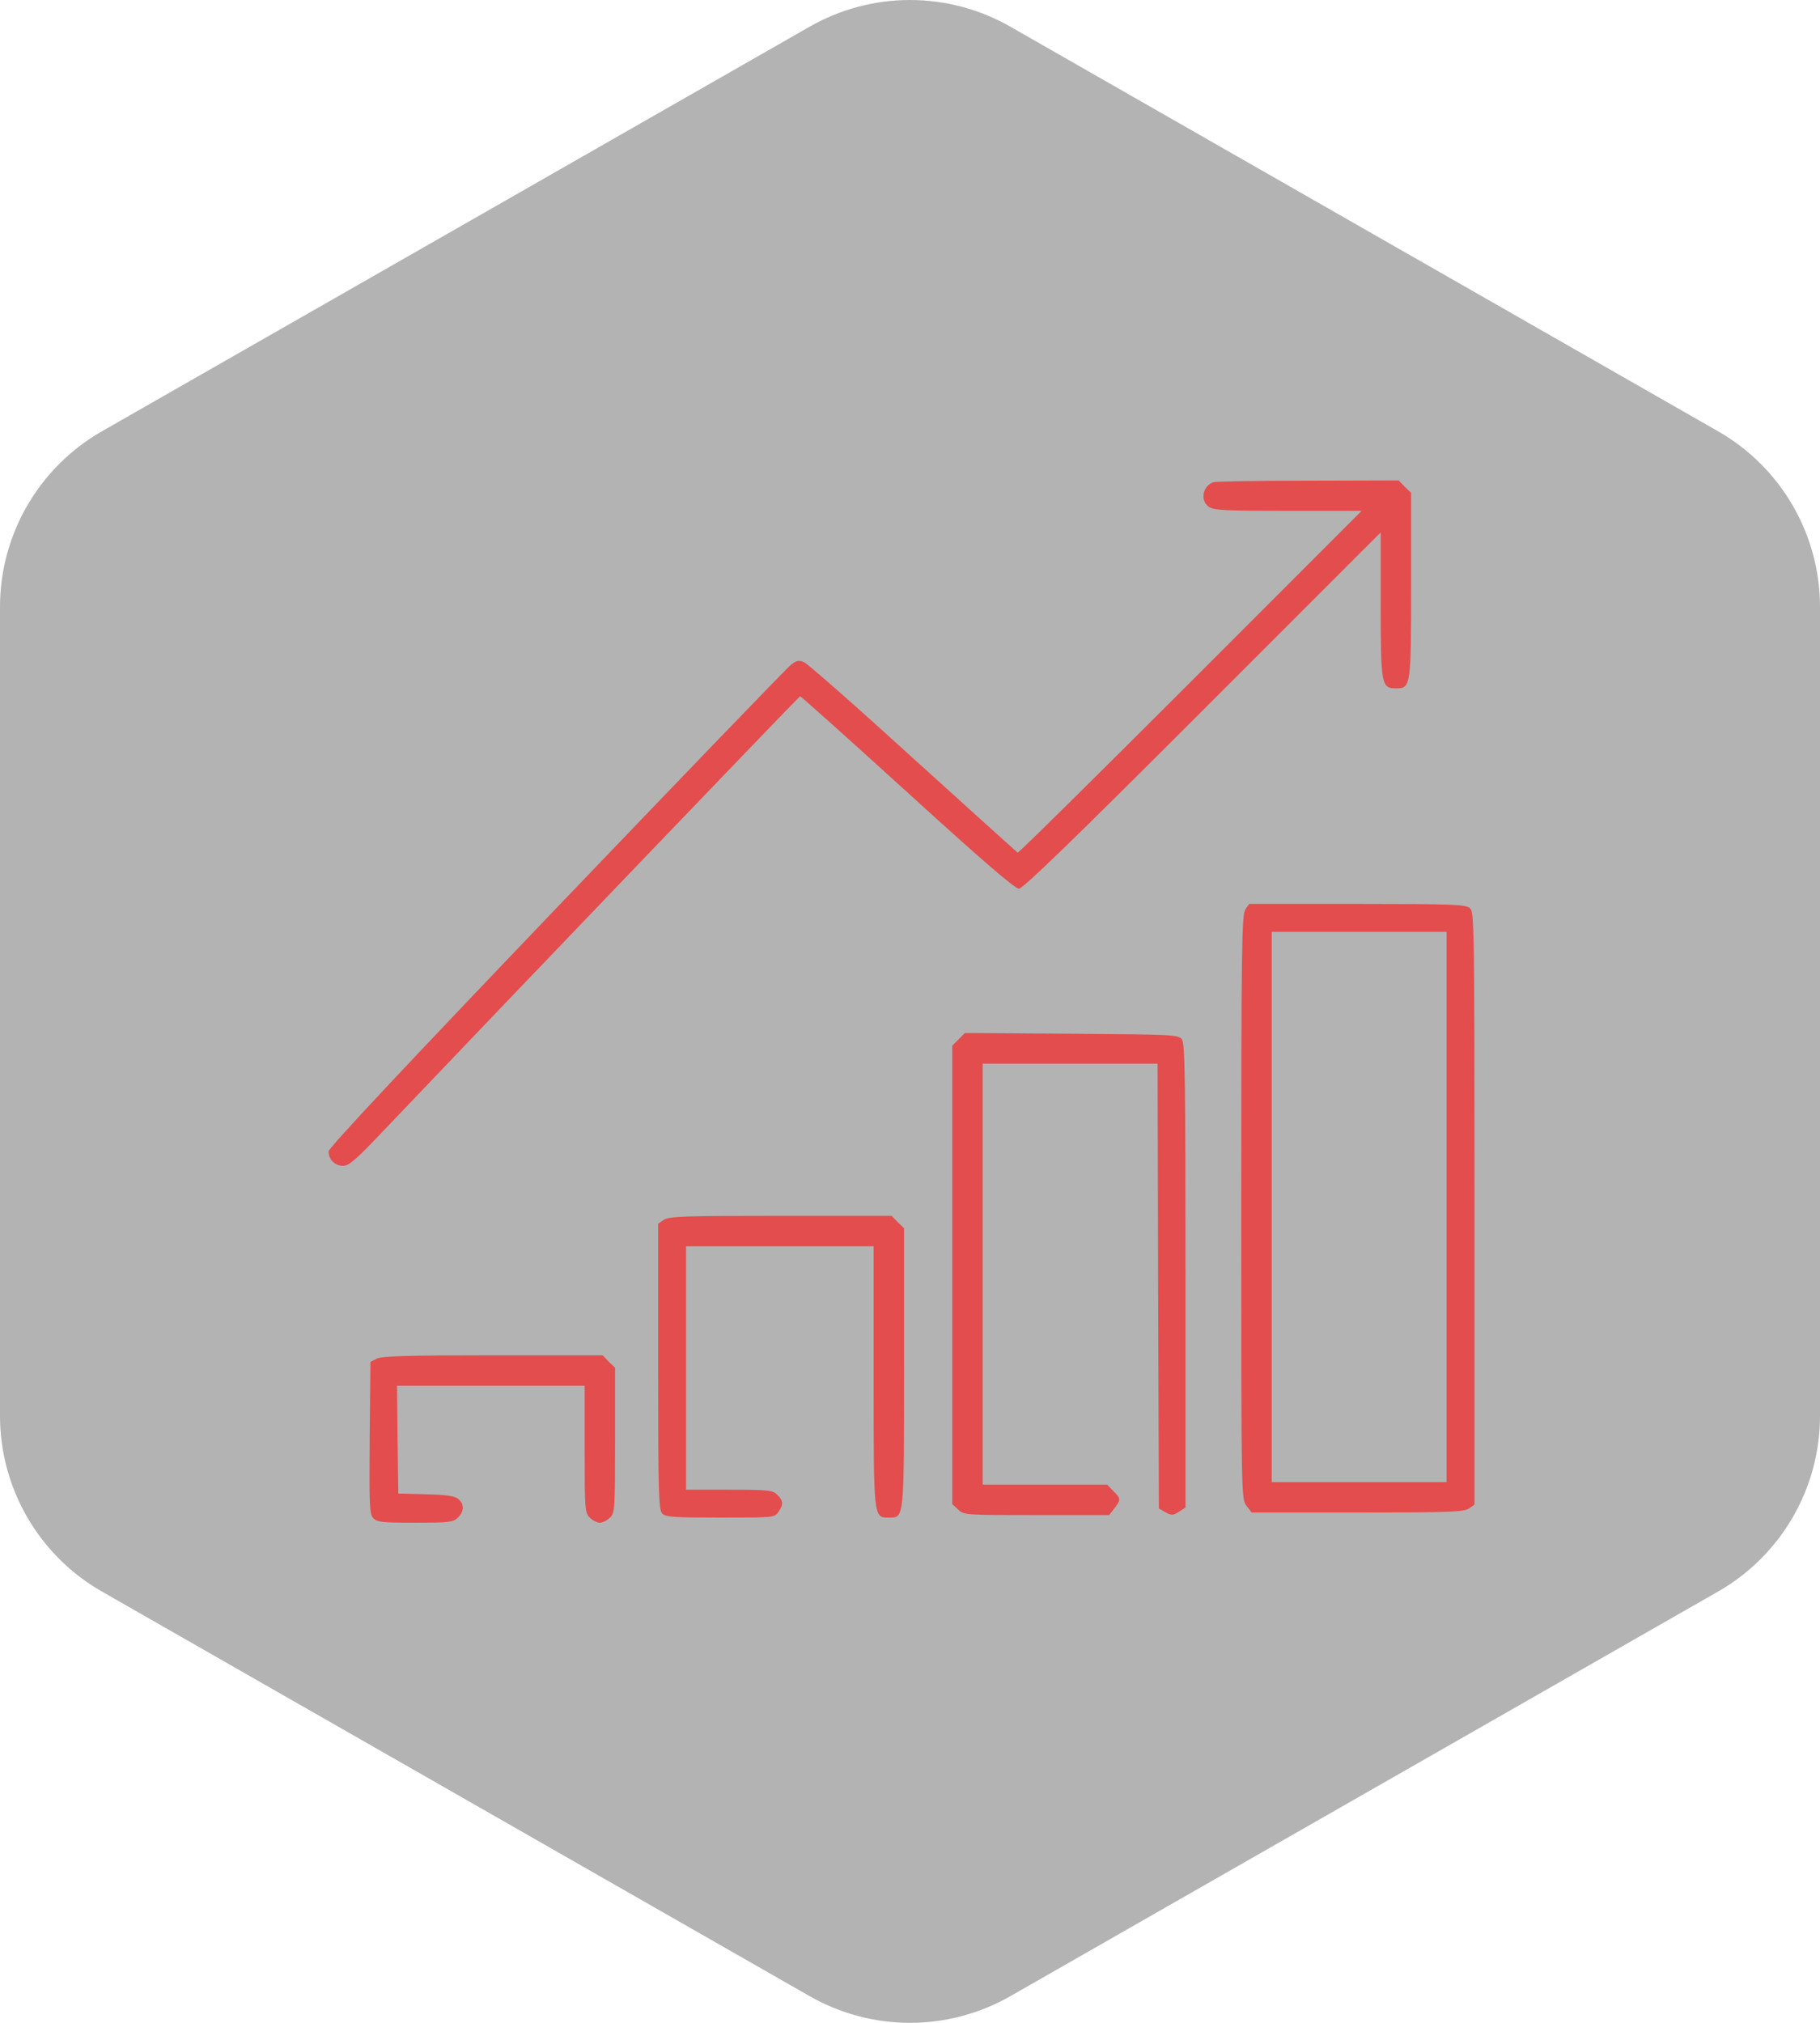
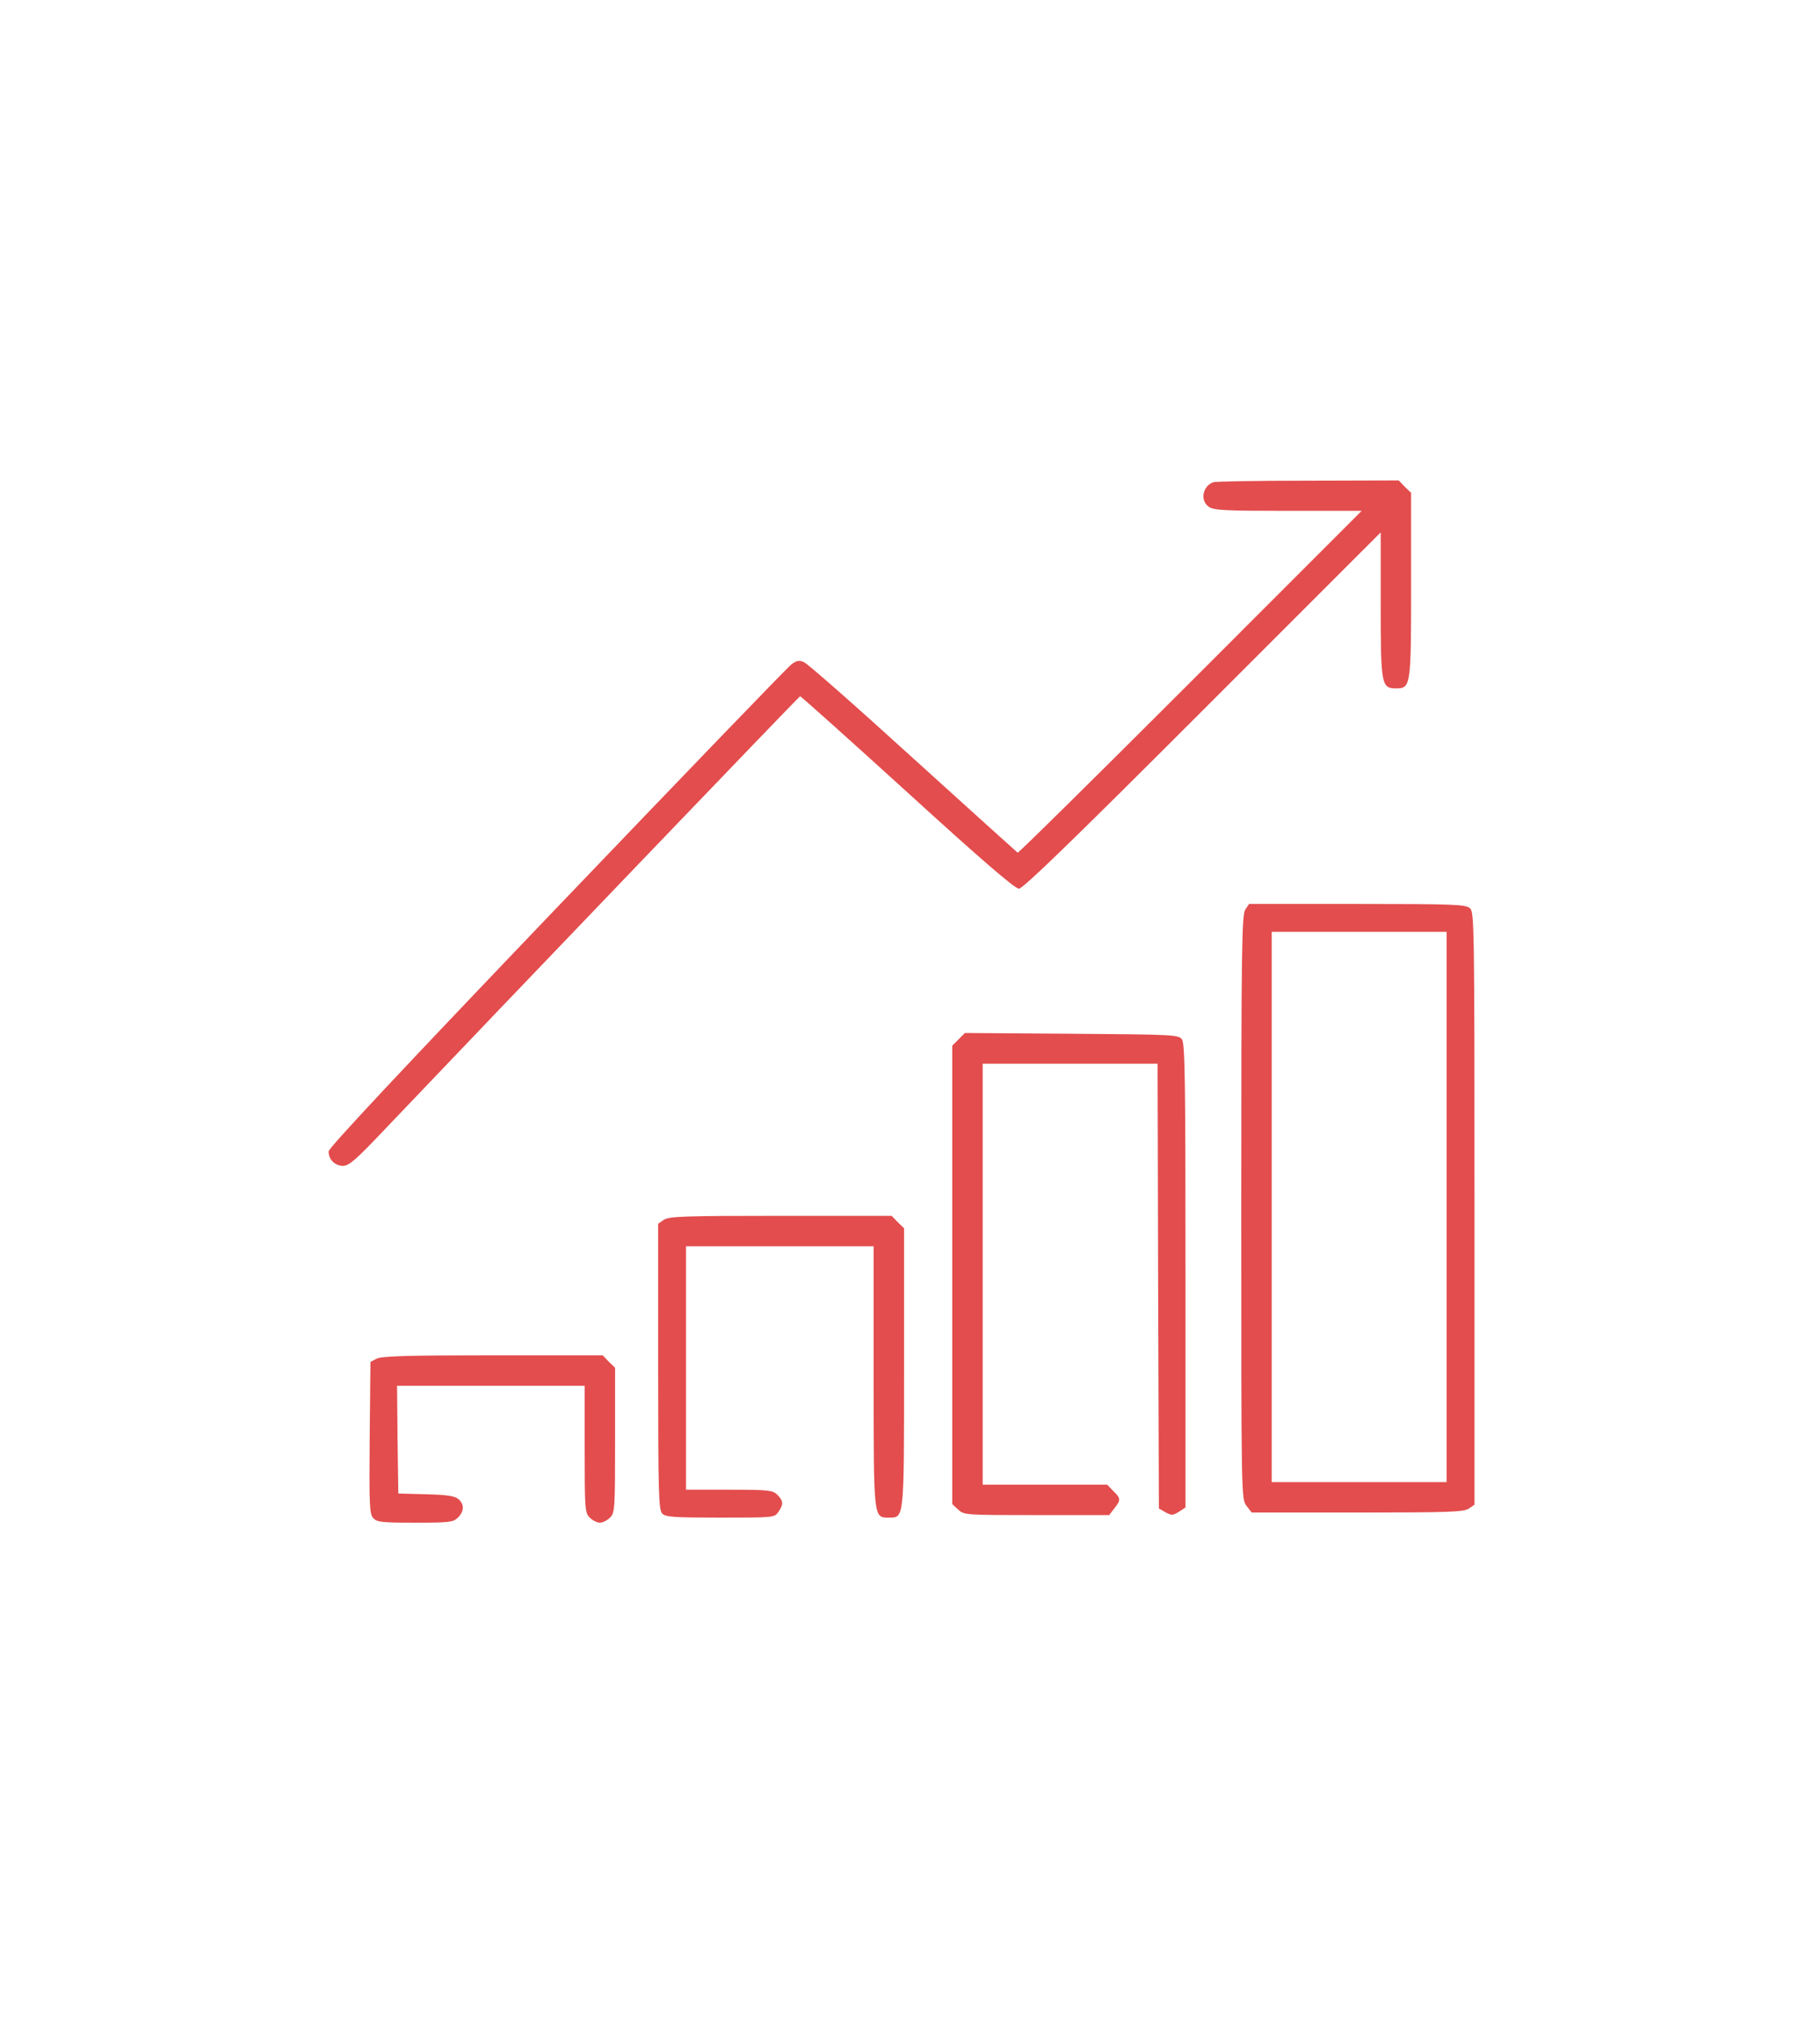
<svg xmlns="http://www.w3.org/2000/svg" width="72" height="80" viewBox="0 0 72 80" fill="none">
-   <path d="M72 56.003V23.997C71.999 22.593 71.628 21.215 70.926 20.001C70.224 18.786 69.215 17.777 68 17.075L40 1.072C38.784 0.37 37.404 0 36 0C34.596 0 33.216 0.37 32 1.072L4 17.075C2.785 17.777 1.776 18.786 1.074 20.001C0.372 21.215 0.001 22.593 0 23.997V56.003C0.001 57.407 0.372 58.785 1.074 59.999C1.776 61.214 2.785 62.223 4 62.925L32 78.928C33.216 79.63 34.596 80 36 80C37.404 80 38.784 79.63 40 78.928L68 62.925C69.215 62.223 70.224 61.214 70.926 59.999C71.628 58.785 71.999 57.407 72 56.003Z" fill="black" fill-opacity="0.3" />
  <path d="M48.002 19.07C47.57 19.221 47.47 19.802 47.821 20.043C48.011 20.183 48.483 20.203 50.96 20.203H53.868L47.099 26.973C43.378 30.694 40.299 33.733 40.259 33.722C40.229 33.702 38.364 32.018 36.117 29.982C33.87 27.936 31.935 26.231 31.794 26.181C31.604 26.1 31.494 26.131 31.303 26.281C31.163 26.381 26.991 30.714 22.026 35.899C16.039 42.157 13 45.396 13 45.537C13 45.858 13.241 46.098 13.562 46.108C13.802 46.108 14.063 45.888 15.156 44.734C20.161 39.479 31.614 27.535 31.654 27.535C31.684 27.535 33.59 29.239 35.896 31.336C38.755 33.943 40.149 35.147 40.309 35.147C40.47 35.147 42.486 33.191 47.57 28.106L54.621 21.056V23.914C54.621 27.083 54.651 27.224 55.222 27.224C55.814 27.224 55.824 27.154 55.824 23.132V19.491L55.573 19.25L55.333 19L51.742 19.01C49.767 19.01 48.082 19.04 48.002 19.07Z" fill="#E34D4D" />
  <path d="M49.266 35.969C49.126 36.17 49.105 37.453 49.105 47.743C49.105 59.277 49.105 59.287 49.316 59.558L49.517 59.818H53.709C57.329 59.818 57.921 59.798 58.112 59.658L58.332 59.508V47.794C58.332 36.571 58.322 36.069 58.152 35.919C57.981 35.769 57.53 35.749 53.689 35.749H49.416L49.266 35.969ZM57.229 47.733V58.615H53.769H50.309V47.733V36.852H53.769H57.229V47.733Z" fill="#E34D4D" />
  <path d="M37.923 41.104L37.672 41.355V50.421V59.487L37.903 59.698C38.133 59.919 38.193 59.919 41.002 59.919H43.88L44.081 59.658C44.351 59.317 44.341 59.257 44.04 58.966L43.8 58.715H41.333H38.875V50.391V42.067H42.335H45.795L45.816 50.862L45.846 59.658L46.106 59.808C46.347 59.938 46.397 59.938 46.638 59.788L46.899 59.618V50.461C46.899 42.709 46.879 41.274 46.758 41.104C46.618 40.923 46.437 40.913 42.396 40.883L38.173 40.853L37.923 41.104Z" fill="#E34D4D" />
  <path d="M26.258 48.245L26.037 48.395V54.052C26.037 59.056 26.057 59.718 26.198 59.858C26.328 59.999 26.679 60.019 28.494 60.019C30.6 60.019 30.64 60.019 30.791 59.798C31.002 59.497 30.991 59.357 30.751 59.116C30.57 58.936 30.42 58.916 28.845 58.916H27.14V54.102V49.288H30.851H34.562V54.433C34.562 60.099 34.552 60.019 35.164 60.019C35.775 60.019 35.765 60.139 35.765 54.072V48.576L35.515 48.335L35.274 48.084H30.881C27.06 48.084 26.458 48.104 26.258 48.245Z" fill="#E34D4D" />
  <path d="M14.906 53.731L14.655 53.861L14.625 56.85C14.605 59.538 14.615 59.869 14.765 60.039C14.916 60.2 15.106 60.22 16.43 60.22C17.784 60.22 17.934 60.2 18.115 60.019C18.366 59.768 18.376 59.498 18.135 59.287C17.995 59.167 17.704 59.117 16.861 59.096L15.758 59.066L15.728 56.93L15.708 54.804H19.419H23.13V57.311C23.13 59.688 23.14 59.829 23.33 60.019C23.441 60.13 23.621 60.22 23.731 60.22C23.842 60.22 24.022 60.13 24.133 60.019C24.323 59.829 24.333 59.688 24.333 56.96V54.092L24.082 53.851L23.842 53.6H19.499C16.2 53.6 15.096 53.631 14.906 53.731Z" fill="#E34D4D" />
</svg>